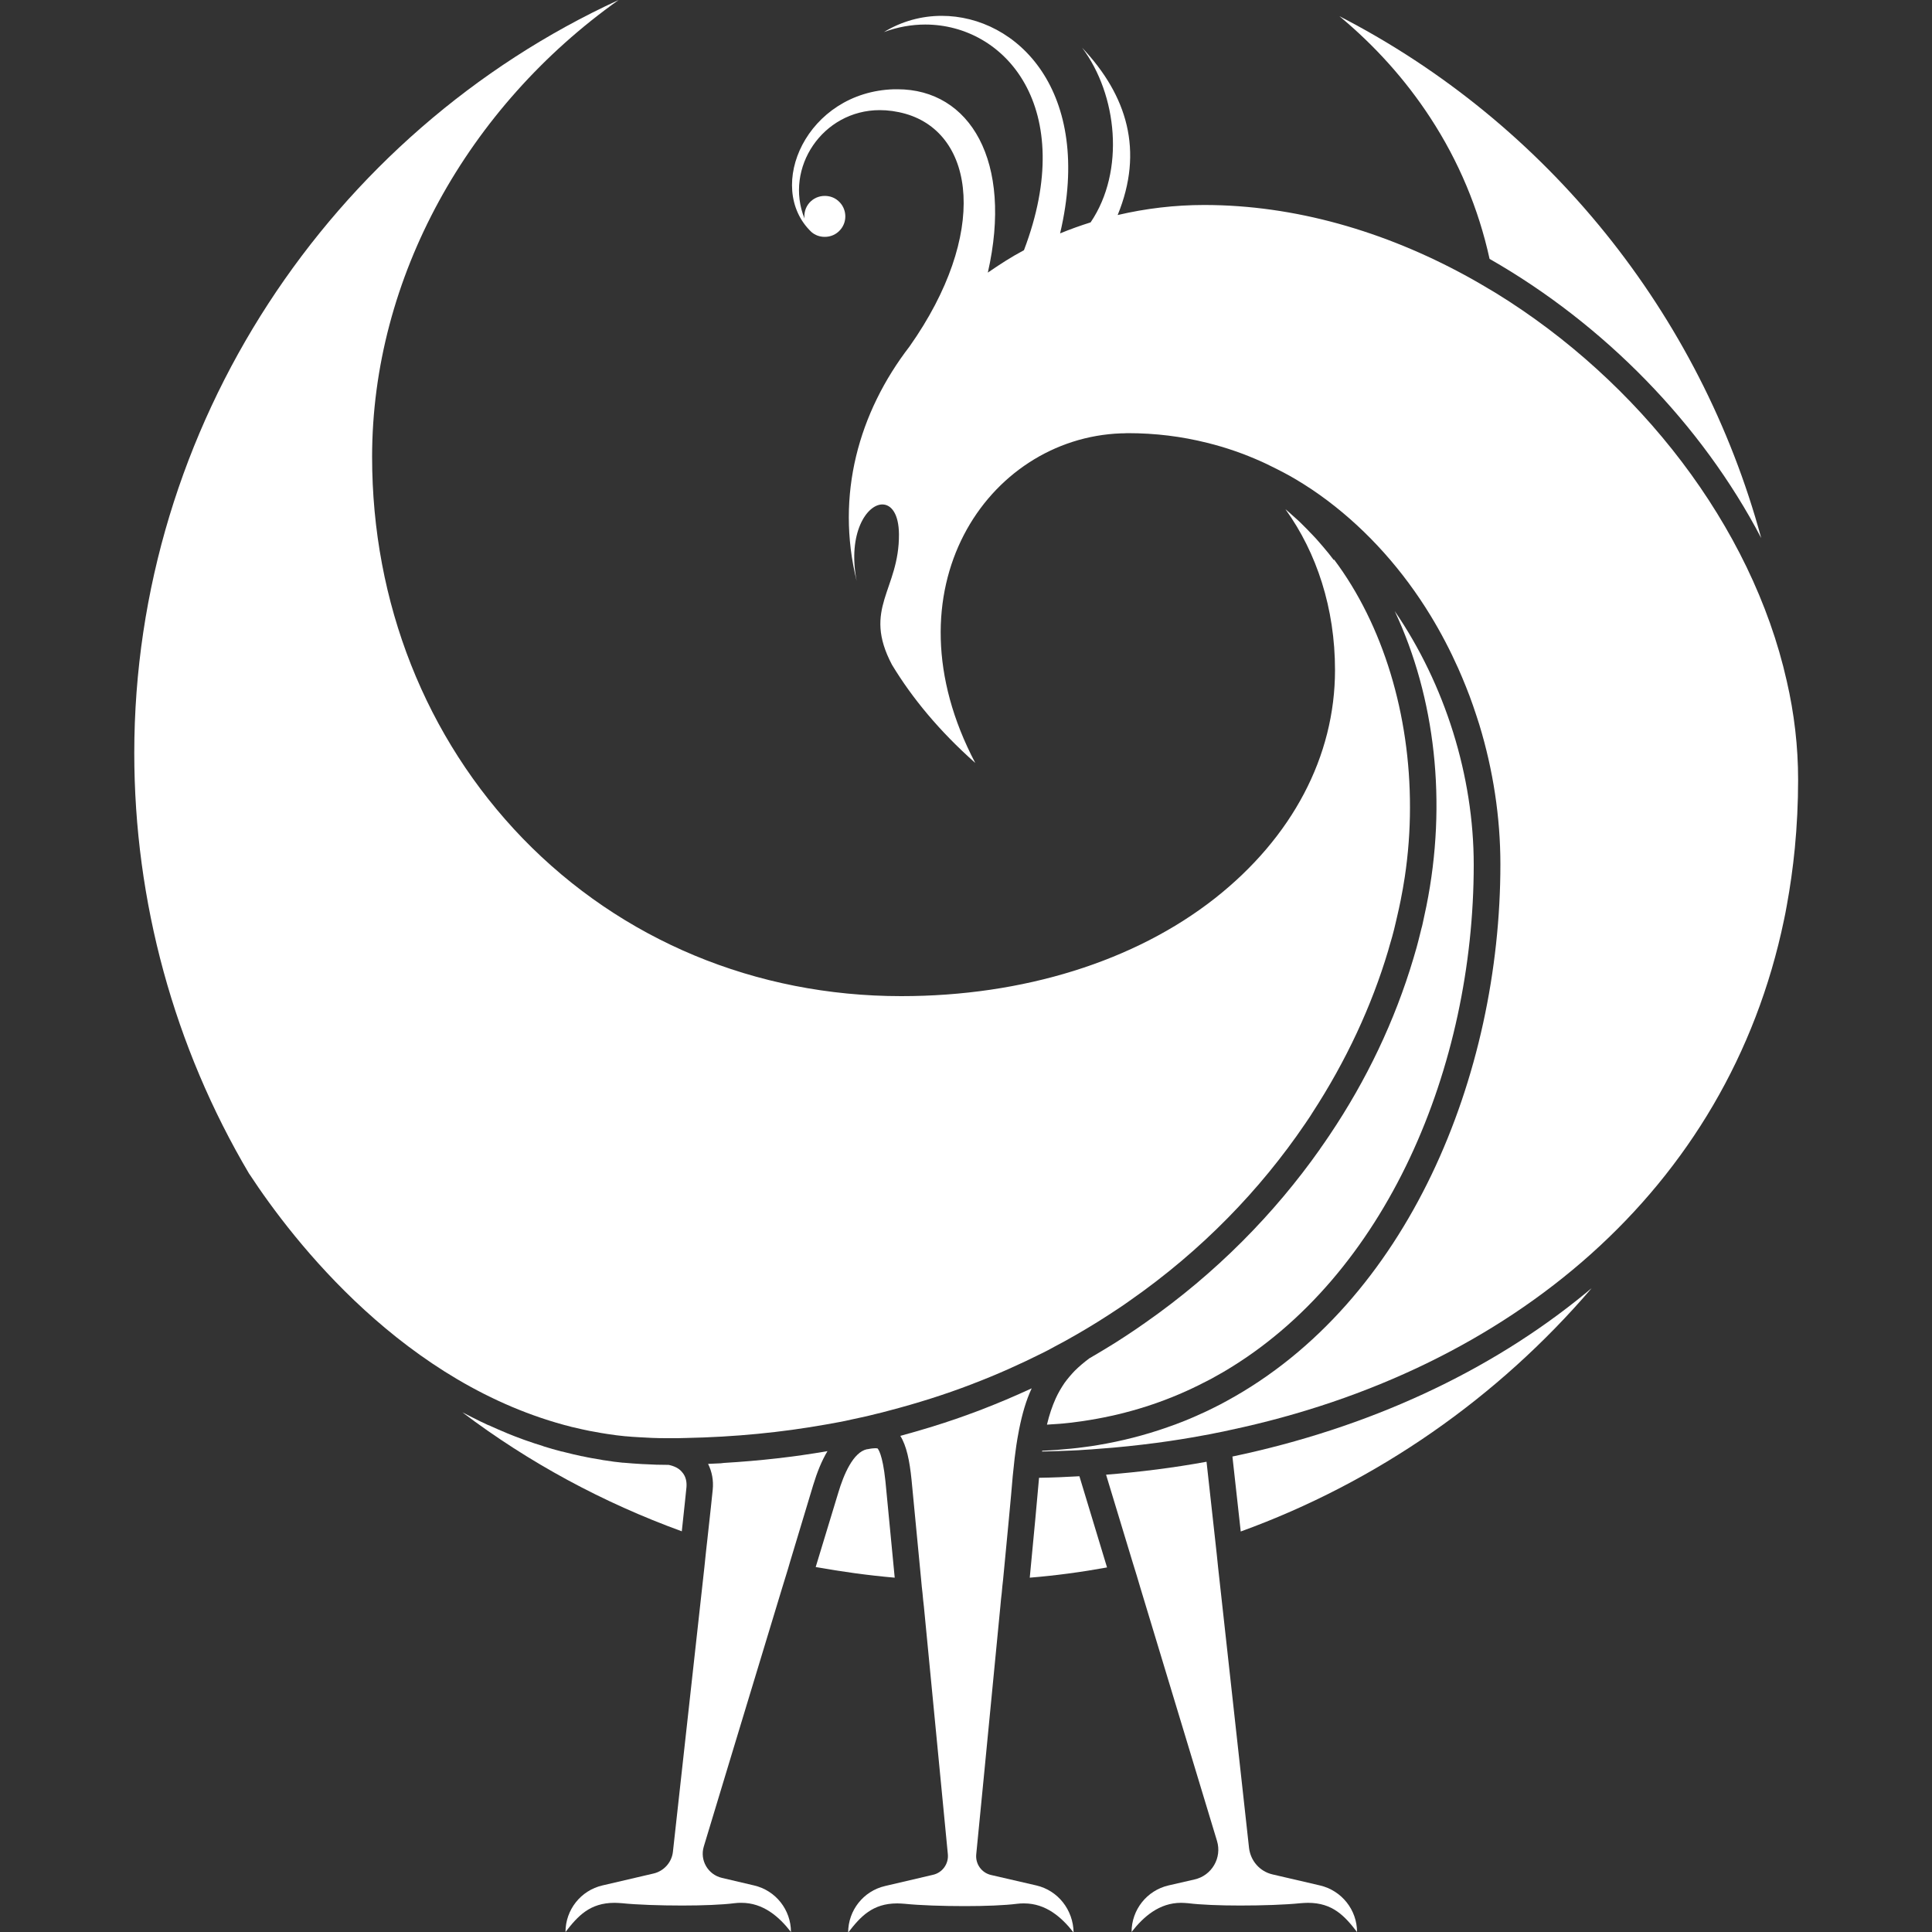
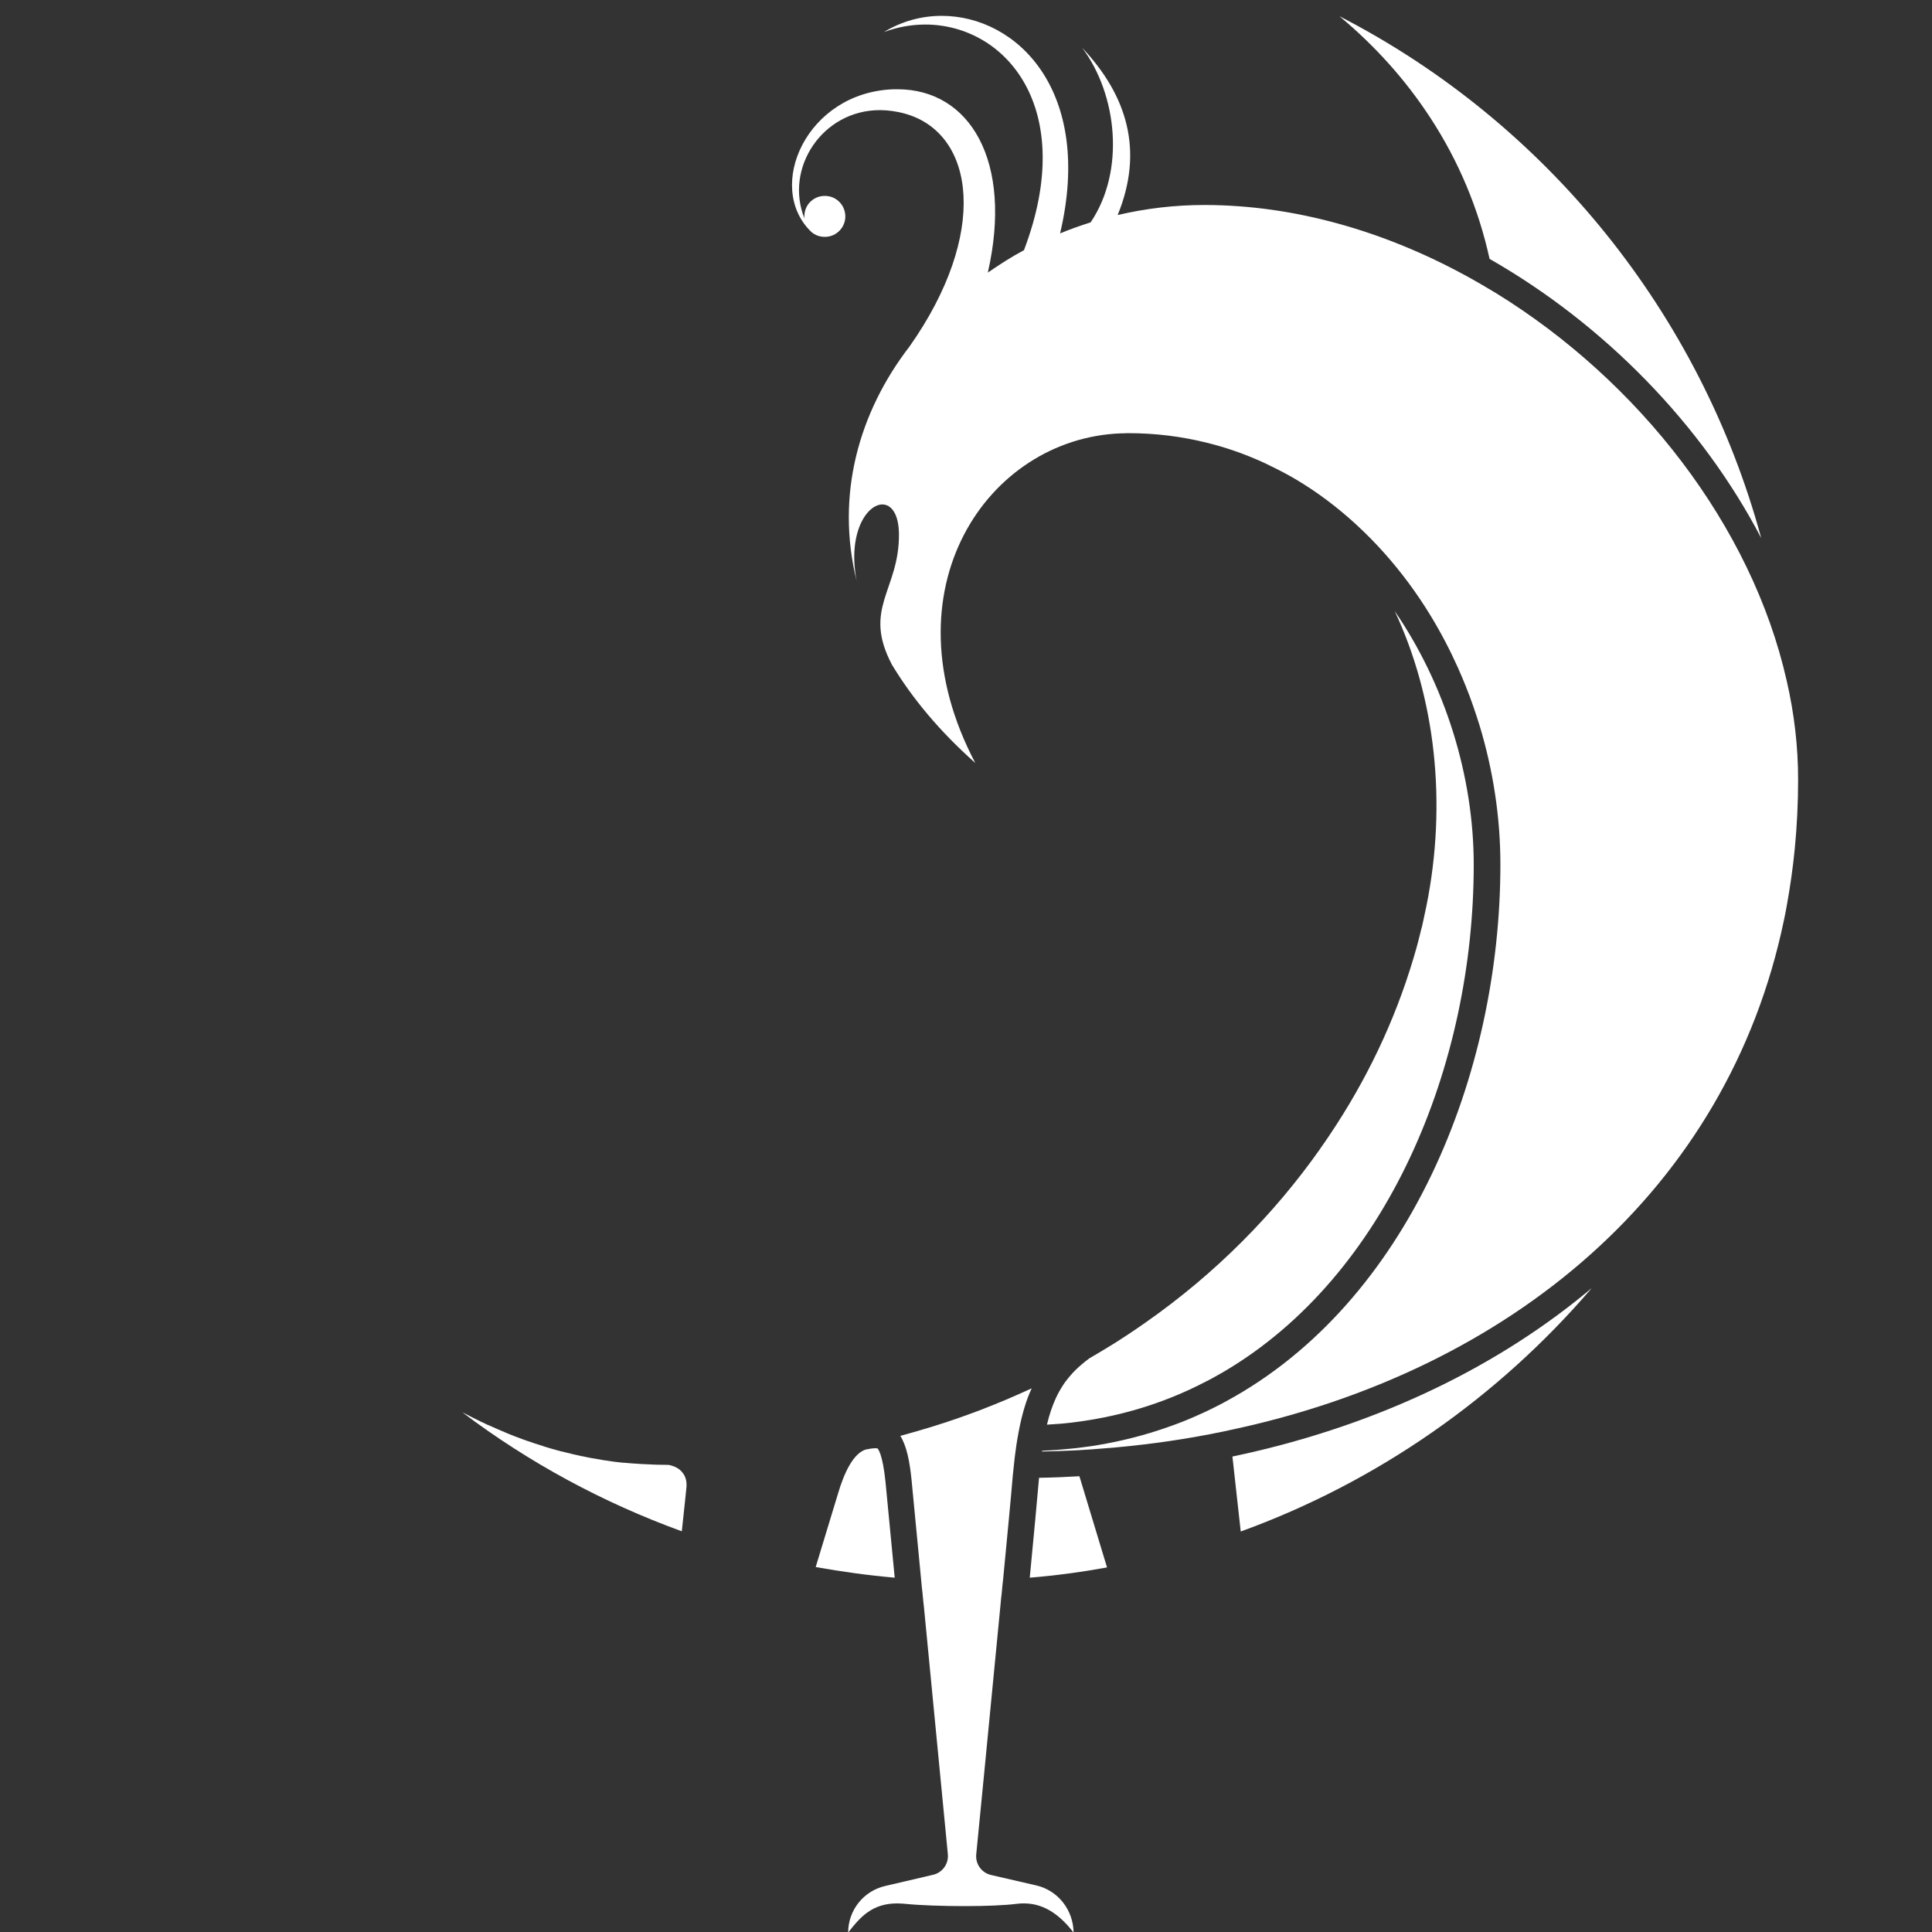
<svg xmlns="http://www.w3.org/2000/svg" version="1.1" id="Layer_1" x="0px" y="0px" viewBox="0 0 100 100" style="enable-background:new 0 0 100 100;" xml:space="preserve">
  <rect x="0" y="0" width="100" height="100" fill="#333333" stroke="none" />
  <style type="text/css">
	.st0{fill:#FFFFFF;}
</style>
  <g>
    <g>
      <path class="st0" d="M82.1,66.91c-5.02,4.13-11.31,7.01-18.31,8.48l0.43,3.88c7.06-2.56,13.32-6.94,18.16-12.59    C82.28,66.76,82.19,66.83,82.1,66.91z" />
      <path class="st0" d="M34.6,75.82c-0.04,0-0.09,0-0.13,0c-0.33,0-0.66-0.01-0.99-0.03c-0.08,0-0.16-0.01-0.24-0.01    c-0.32-0.02-0.65-0.04-0.96-0.07c-0.01,0-0.02,0-0.04,0c-0.31-0.03-0.61-0.07-0.92-0.12c-0.08-0.01-0.15-0.02-0.23-0.04    c-0.31-0.05-0.62-0.1-0.92-0.17c-0.02,0-0.04-0.01-0.07-0.01c-0.29-0.06-0.57-0.13-0.85-0.2c-0.07-0.02-0.14-0.04-0.22-0.05    c-0.29-0.08-0.59-0.16-0.87-0.25c-0.03-0.01-0.05-0.02-0.08-0.03c-0.27-0.08-0.53-0.17-0.79-0.26c-0.07-0.02-0.13-0.05-0.2-0.07    c-0.28-0.1-0.56-0.21-0.83-0.32c-0.03-0.01-0.06-0.03-0.09-0.04c-0.25-0.1-0.49-0.21-0.74-0.32c-0.06-0.03-0.12-0.06-0.19-0.08    c-0.26-0.12-0.53-0.25-0.78-0.38c-0.03-0.02-0.07-0.03-0.1-0.05c-0.14-0.07-0.29-0.15-0.43-0.22c3.45,2.61,7.29,4.68,11.36,6.16    c0.13-1.17,0.21-2,0.24-2.27c0.02-0.23,0-0.55-0.24-0.81C35.14,76,34.9,75.88,34.6,75.82z" />
      <path class="st0" d="M53.78,76.49c0,0.01,0,0.01,0,0.01c-0.09,1.07-0.27,2.96-0.48,5.16c1.35-0.11,2.68-0.29,4-0.53l-1.43-4.72    C55.17,76.45,54.48,76.48,53.78,76.49z" />
      <path class="st0" d="M45.42,74.97c0,0-0.03-0.01-0.12-0.01c-0.07,0-0.2,0.01-0.39,0.05c-0.01,0-0.01,0-0.02,0c0,0-0.01,0-0.01,0    c-0.72,0.15-1.21,1.31-1.49,2.25c-0.13,0.43-0.58,1.91-1.17,3.85c1.35,0.24,2.71,0.43,4.09,0.55c-0.23-2.42-0.42-4.36-0.48-4.99    C45.68,75.23,45.44,74.99,45.42,74.97z" />
    </g>
    <path class="st0" d="M72.19,31.63c2.1,4.47,2.72,9.92,1.64,15.27c-0.06,0.3-0.13,0.59-0.19,0.89c-0.02,0.09-0.04,0.19-0.07,0.28   c-0.06,0.23-0.11,0.46-0.17,0.68c-0.05,0.2-0.11,0.41-0.17,0.61c-0.02,0.08-0.05,0.16-0.07,0.24c-0.96,3.23-2.43,6.31-4.34,9.15   c-0.16,0.24-0.32,0.47-0.49,0.71c0,0.01-0.01,0.01-0.01,0.02c-2.35,3.33-5.37,6.42-9.05,8.99c-0.33,0.23-0.66,0.46-1,0.68   c-0.35,0.23-0.71,0.46-1.08,0.68c-0.27,0.16-0.53,0.32-0.81,0.48c-0.28,0.21-0.53,0.42-0.76,0.65c-0.19,0.2-0.36,0.4-0.52,0.62   c-0.17,0.25-0.33,0.52-0.46,0.81c-0.18,0.4-0.33,0.84-0.45,1.35c0.28-0.02,0.56-0.04,0.84-0.06c0.23-0.02,0.46-0.05,0.69-0.08   c0.23-0.03,0.45-0.06,0.68-0.1c2.02-0.33,3.9-0.94,5.62-1.79c0.22-0.11,0.43-0.22,0.65-0.33c0.22-0.12,0.43-0.24,0.64-0.36   c8.48-4.97,12.97-15.85,12.97-26.26C76.28,40.17,74.8,35.44,72.19,31.63z" />
-     <path class="st0" d="M68.32,97.59l-2.45-0.57c-0.66-0.15-1.14-0.7-1.22-1.37l-1.6-14.51l-0.07-0.68l-0.08-0.73l-0.45-4.07   c-1.7,0.31-3.43,0.53-5.2,0.67l1.38,4.55l0.21,0.68l0.19,0.64l3.96,13.08c0.27,0.88-0.27,1.8-1.16,2l-1.35,0.31   c-1.12,0.26-1.91,1.26-1.91,2.41c0.62-0.8,1.44-1.51,2.56-1.51c0.12,0,0.24,0.01,0.37,0.02c0.63,0.08,1.64,0.12,2.69,0.12   c1.15,0,2.34-0.04,3.12-0.12c0.14-0.01,0.27-0.02,0.39-0.02c1.28,0,1.9,0.68,2.54,1.51C70.24,98.85,69.44,97.85,68.32,97.59z" />
    <path class="st0" d="M69.33,0.84c1.84,1.53,3.42,3.29,4.7,5.25c1.47,2.25,2.5,4.71,3.07,7.31c5.92,3.38,10.97,8.54,14.06,14.45   C88.01,16.25,80.08,6.37,69.33,0.84z" />
    <path class="st0" d="M53.64,97.59l-2.34-0.54c-0.49-0.11-0.82-0.57-0.77-1.07c0,0,0.69-7.02,1.25-12.85   c0.02-0.23,0.04-0.46,0.07-0.68c0.02-0.23,0.04-0.46,0.07-0.69c0.22-2.29,0.41-4.27,0.5-5.37c0.02-0.19,0.04-0.38,0.06-0.56   c0,0,0,0,0,0c0.02-0.23,0.05-0.46,0.08-0.68c0,0,0,0,0,0c0.03-0.23,0.06-0.46,0.1-0.68c0.03-0.17,0.06-0.33,0.09-0.49   c0.16-0.8,0.36-1.5,0.65-2.12c-0.43,0.2-0.87,0.39-1.31,0.58c-0.21,0.09-0.42,0.17-0.63,0.26c-0.19,0.08-0.39,0.15-0.58,0.23   c-0.02,0.01-0.03,0.01-0.05,0.02c-0.19,0.07-0.39,0.15-0.59,0.22c-0.21,0.08-0.42,0.15-0.64,0.23c-0.97,0.34-1.97,0.64-3,0.92   c0.32,0.51,0.48,1.28,0.58,2.26c0.06,0.64,0.26,2.68,0.5,5.21c0.02,0.22,0.04,0.45,0.07,0.68c0.02,0.22,0.04,0.45,0.07,0.68   c0.55,5.67,1.24,12.82,1.24,12.82c0.05,0.5-0.28,0.96-0.77,1.07l-2.48,0.58c-1.12,0.26-1.91,1.26-1.91,2.41   c0.64-0.83,1.26-1.51,2.54-1.51c0.12,0,0.26,0.01,0.39,0.02c0.78,0.08,1.97,0.12,3.12,0.12c1.05,0,2.07-0.04,2.69-0.12   c0.13-0.02,0.25-0.02,0.37-0.02c1.12,0,1.94,0.71,2.56,1.51C55.55,98.85,54.76,97.85,53.64,97.59z" />
-     <path class="st0" d="M37.31,75.74c-0.22,0.01-0.44,0.02-0.66,0.03c0.2,0.4,0.29,0.86,0.24,1.34c-0.03,0.3-0.13,1.26-0.28,2.6   c-0.03,0.23-0.05,0.47-0.08,0.72c-0.02,0.22-0.05,0.45-0.07,0.68c-0.61,5.54-1.63,14.74-1.63,14.74c-0.06,0.54-0.46,0.99-0.99,1.12   l-2.66,0.62c-1.12,0.26-1.91,1.26-1.91,2.41c0.64-0.83,1.26-1.51,2.54-1.51c0.12,0,0.26,0.01,0.39,0.02   c0.78,0.08,1.97,0.12,3.12,0.12c1.05,0,2.07-0.04,2.69-0.12c0.13-0.02,0.25-0.02,0.37-0.02c1.12,0,1.94,0.71,2.56,1.51   c0-1.15-0.79-2.15-1.91-2.41l-1.66-0.39c-0.73-0.17-1.16-0.92-0.94-1.63c0,0,2.37-7.84,4.06-13.4c0.07-0.22,0.13-0.43,0.2-0.65   c0.07-0.23,0.14-0.45,0.2-0.67c0.61-2.01,1.07-3.54,1.2-3.98c0.2-0.66,0.44-1.26,0.74-1.76c-1.72,0.3-3.5,0.5-5.35,0.61   C37.42,75.73,37.36,75.73,37.31,75.74z" />
-     <path class="st0" d="M69.03,28.98c-0.17-0.23-0.35-0.45-0.53-0.66c-0.06-0.07-0.13-0.15-0.19-0.22c-0.13-0.15-0.25-0.29-0.39-0.43   c-0.08-0.08-0.16-0.16-0.23-0.24c-0.12-0.12-0.25-0.25-0.37-0.37c-0.08-0.08-0.17-0.16-0.25-0.23c-0.13-0.11-0.25-0.23-0.38-0.34   c-0.05-0.04-0.1-0.09-0.15-0.13c0,0.01,0.01,0.01,0.01,0.02c1.6,2.23,2.55,5.1,2.55,8.3c0,4.47-2.21,8.66-6.22,11.82   c-4.15,3.26-9.92,5.06-16.23,5.06c-7.54,0-14.49-2.9-19.59-8.16c-5.03-5.2-7.8-12.21-7.8-19.75c0-9.29,4.97-18.12,12.76-23.65   C17.09,6.86,6.95,22.06,6.95,38.98c0,7.68,2.06,15.21,5.95,21.78c0,0,0,0.01,0.01,0.01c2.28,3.48,8.05,10.92,16.69,13.09   c0.05,0.01,0.09,0.02,0.14,0.03c0.25,0.06,0.51,0.12,0.76,0.17c0.09,0.02,0.19,0.03,0.28,0.05c0.21,0.04,0.43,0.08,0.64,0.11   c0.31,0.05,0.63,0.09,0.94,0.12c0.01,0,0.01,0,0.02,0c0.23,0.02,0.46,0.04,0.69,0.05c0.46,0.03,0.92,0.05,1.4,0.05   c0.1,0,0.2,0,0.29,0c0.24,0,0.49,0,0.73-0.01c2.55-0.05,4.97-0.29,7.27-0.7c0.22-0.04,0.44-0.08,0.66-0.12   c0.23-0.04,0.45-0.09,0.67-0.14c0.17-0.04,0.34-0.07,0.51-0.11c0.24-0.05,0.48-0.11,0.72-0.17c0.22-0.05,0.45-0.11,0.67-0.17   c1.49-0.39,2.92-0.84,4.3-1.37c0.04-0.01,0.07-0.03,0.1-0.04c1.23-0.47,2.41-1,3.55-1.57c0.21-0.1,0.41-0.21,0.61-0.32   c0.38-0.2,0.75-0.4,1.11-0.61c0.02-0.01,0.05-0.03,0.07-0.04c0.36-0.21,0.72-0.42,1.07-0.64c0.38-0.24,0.76-0.48,1.13-0.73   c0.18-0.12,0.37-0.25,0.55-0.38c3.73-2.6,6.76-5.75,9.07-9.15c0.07-0.1,0.14-0.21,0.21-0.31c0.05-0.08,0.11-0.16,0.16-0.25   c1.76-2.7,3.08-5.55,3.93-8.4c0.02-0.08,0.05-0.17,0.07-0.25c0.05-0.16,0.09-0.32,0.14-0.48c0.07-0.25,0.13-0.5,0.19-0.76   c0.02-0.09,0.04-0.18,0.06-0.26c0.07-0.29,0.13-0.58,0.19-0.87c0.08-0.4,0.15-0.8,0.21-1.19c0.18-1.2,0.27-2.4,0.27-3.6   c0.01-4.79-1.38-9.44-3.93-12.84C69.05,28.99,69.04,28.99,69.03,28.98z" />
    <path class="st0" d="M53.93,75.13c0.51-0.01,1.02-0.03,1.53-0.05c0.23-0.01,0.47-0.02,0.7-0.04c0.23-0.01,0.46-0.03,0.7-0.05   c1.02-0.07,2.02-0.18,3.02-0.31c0.82-0.11,1.64-0.24,2.44-0.39c0.22-0.04,0.45-0.08,0.67-0.13c0.22-0.04,0.45-0.09,0.67-0.14   c14.51-3.07,25.78-12.44,28.68-26.41c0.05-0.24,0.1-0.48,0.14-0.72c0.09-0.49,0.17-0.98,0.24-1.48c0.07-0.5,0.13-1,0.18-1.51   c0.11-1.15,0.17-2.33,0.17-3.54c0-1.72-0.2-3.43-0.59-5.12c-1.81-8.03-7.65-15.51-15.05-20.07c-0.25-0.15-0.5-0.3-0.76-0.45   c-0.25-0.15-0.51-0.29-0.76-0.43c-4.24-2.32-8.9-3.68-13.58-3.68c-1.53,0-3.03,0.18-4.48,0.52c1.36-3.32,0.5-6.18-1.84-8.66   c1.82,2.42,2.24,6.38,0.44,9.04c-0.54,0.17-1.07,0.36-1.58,0.57c1.74-7.37-2.23-11.26-6.13-11.26c-1.04,0-2.07,0.28-2.99,0.84   c0.7-0.26,1.43-0.39,2.14-0.39c4.13,0,7.92,4.29,5.11,11.68c-0.66,0.35-1.26,0.74-1.87,1.16c1.31-5.76-0.92-9.49-4.68-9.49   c-0.06,0-0.11,0-0.17,0c-4.53,0.13-6.7,5.06-4.29,7.38c0.2,0.18,0.45,0.26,0.7,0.26c0.3,0,0.59-0.12,0.8-0.36   c0.39-0.44,0.34-1.12-0.1-1.5c-0.2-0.18-0.45-0.26-0.7-0.26c-0.3,0-0.59,0.12-0.8,0.36c-0.2,0.23-0.28,0.52-0.25,0.81   C40.59,8.7,42.57,5.7,45.54,5.7c0.42,0,0.87,0.06,1.33,0.19c3.62,1.04,4.31,6.22,0.21,12.04c-2.63,3.41-3.84,7.7-2.74,12.14   c-0.48-2.48,0.53-3.96,1.33-3.96c0.46,0,0.85,0.48,0.86,1.54c0.02,2.9-1.91,3.83-0.36,6.76c1.04,1.72,2.45,3.43,4.31,5.08   c-4.72-8.96,0.62-16.81,7.55-17.06c0.03,0,0.06,0,0.1,0c0.07,0,0.15-0.01,0.22-0.01c0.01,0,0.02,0,0.03,0h0   c1.42,0,2.79,0.17,4.1,0.5c0.98,0.24,1.92,0.57,2.83,0.98c0.16,0.07,0.32,0.15,0.48,0.23c0.43,0.21,0.86,0.43,1.28,0.68   c0.57,0.34,1.11,0.7,1.64,1.1c2.11,1.59,3.92,3.63,5.34,5.96c0.53,0.87,1.01,1.79,1.43,2.73c0.14,0.31,0.27,0.63,0.4,0.95   c0.26,0.64,0.48,1.3,0.69,1.96c0.71,2.33,1.09,4.78,1.09,7.23c0,10.91-4.78,22.66-14.16,27.77c-0.21,0.12-0.43,0.23-0.65,0.34   c-0.21,0.11-0.43,0.21-0.65,0.31c-0.58,0.27-1.18,0.51-1.79,0.72c-1.14,0.4-2.34,0.71-3.6,0.92c-0.22,0.04-0.45,0.07-0.68,0.1   c-0.23,0.03-0.45,0.06-0.68,0.08c-0.49,0.05-0.99,0.09-1.5,0.11L53.93,75.13z" />
  </g>
</svg>